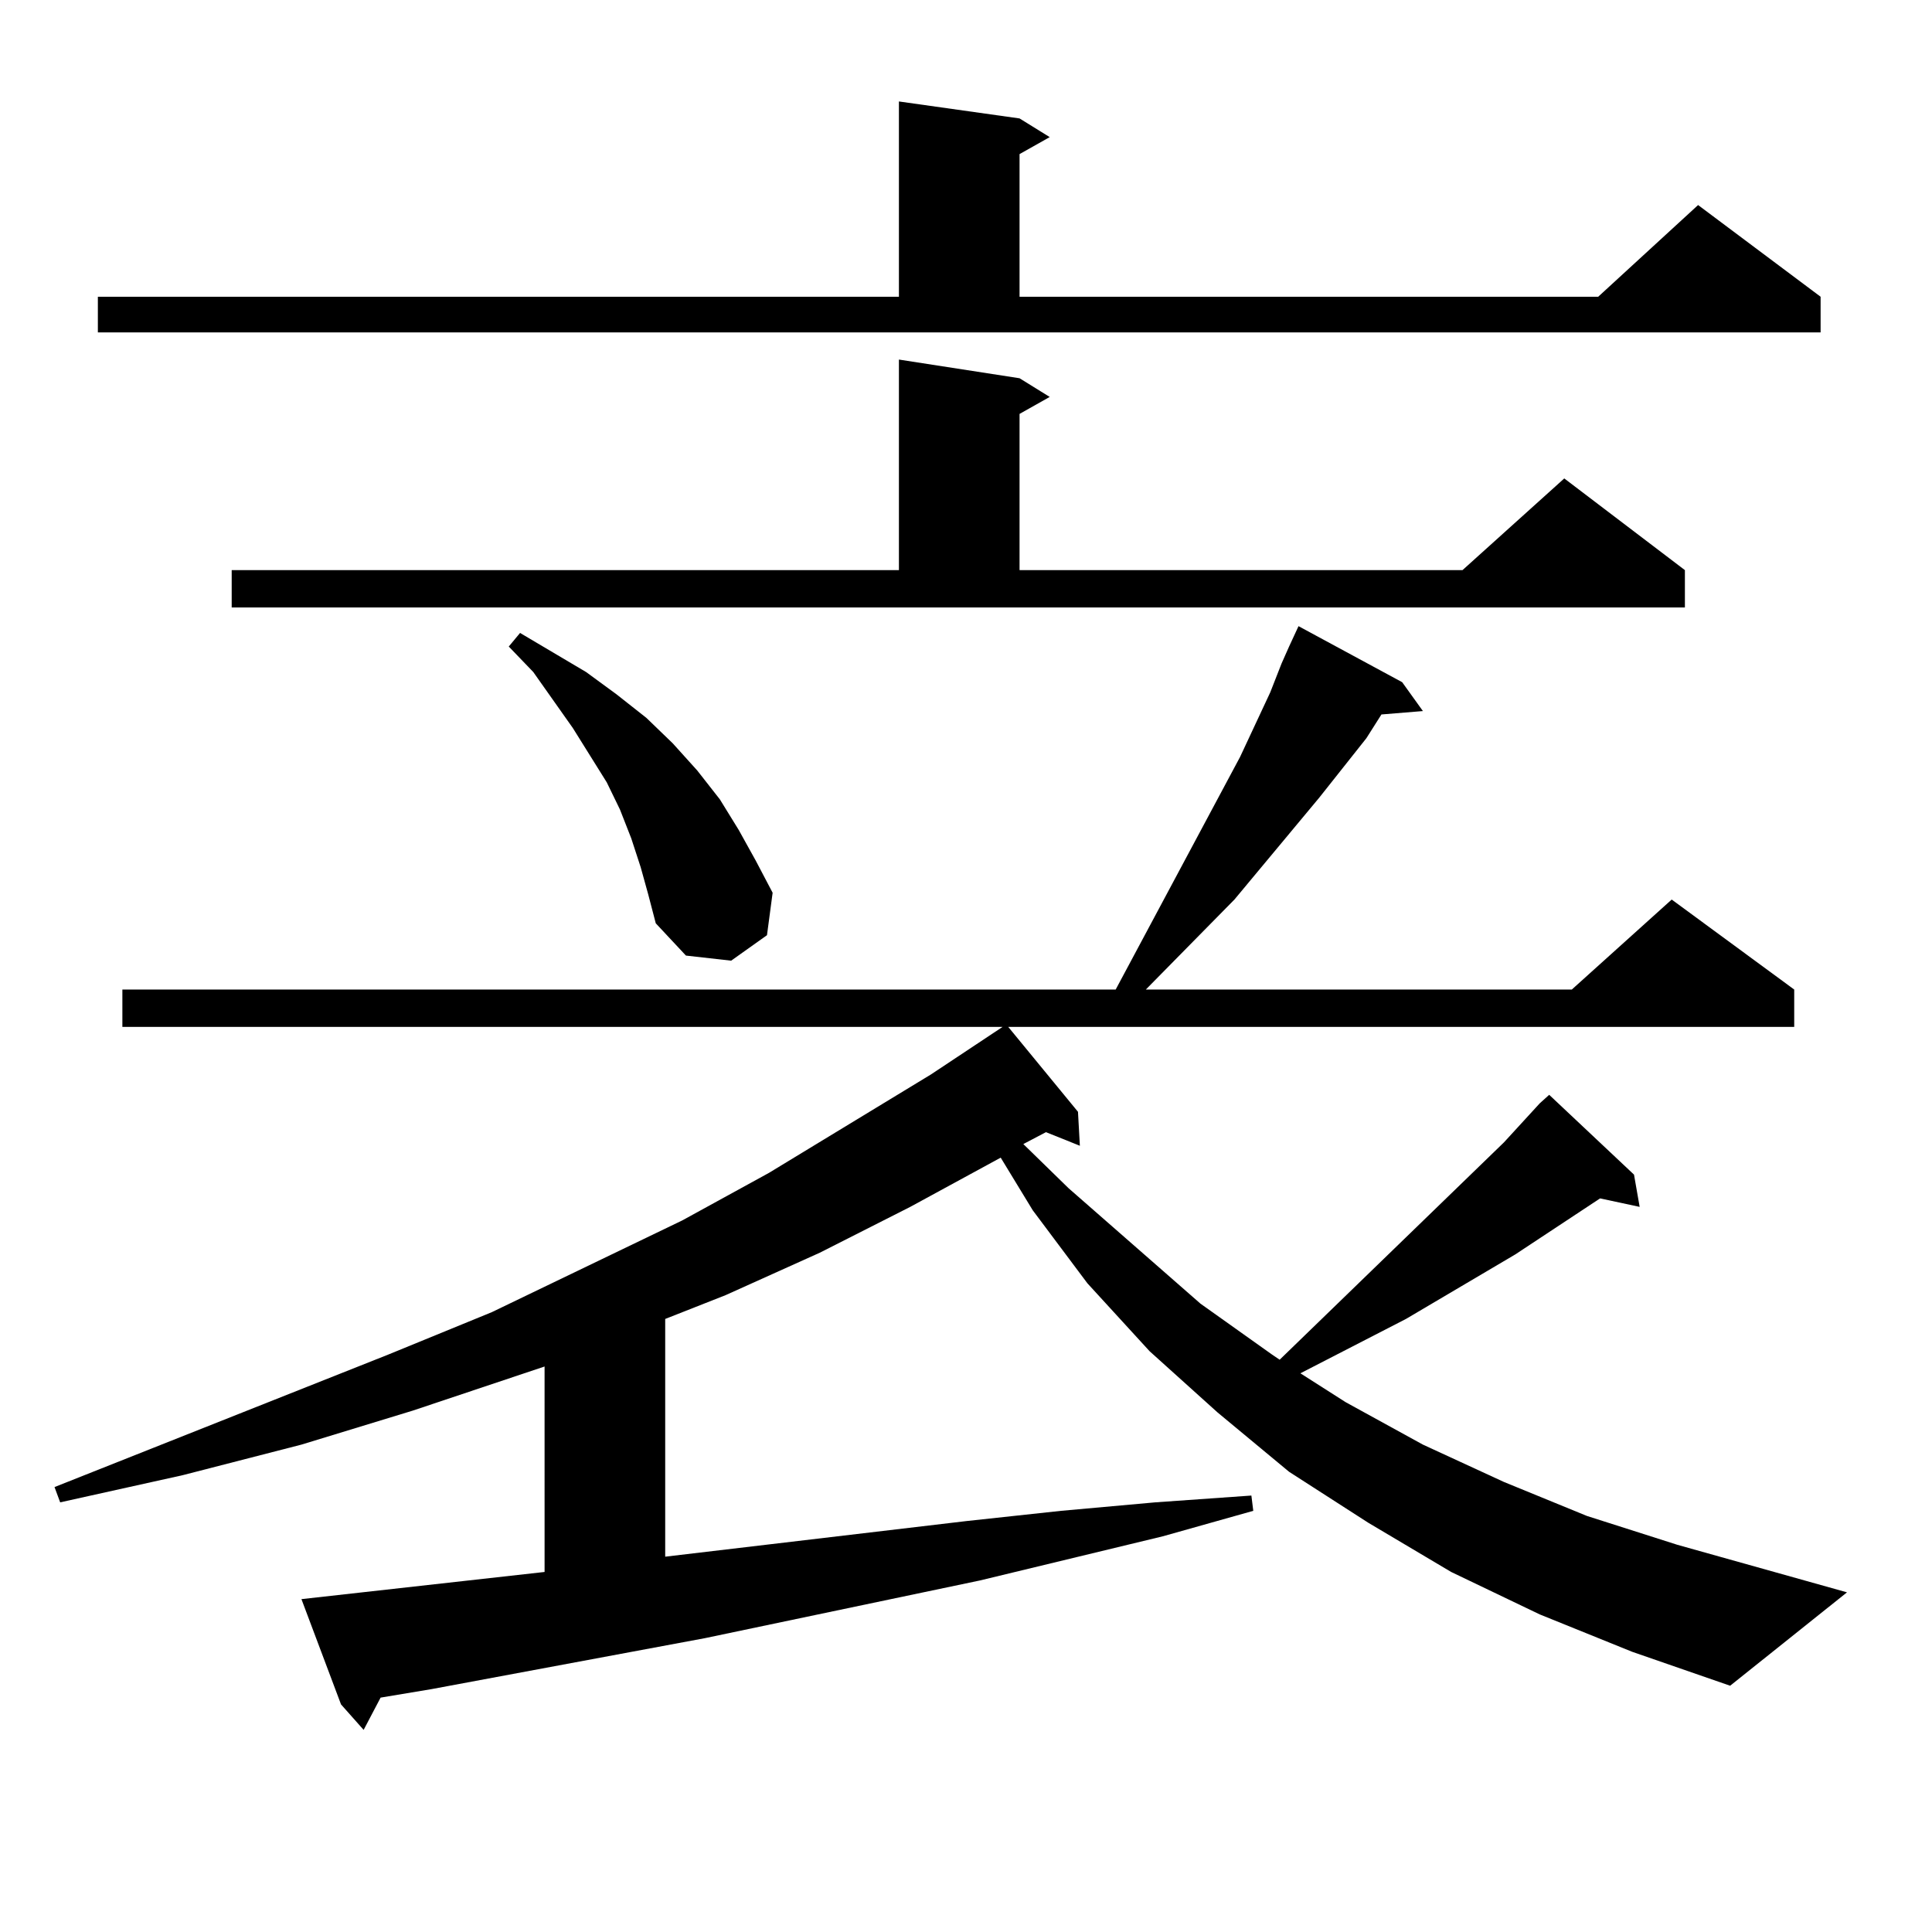
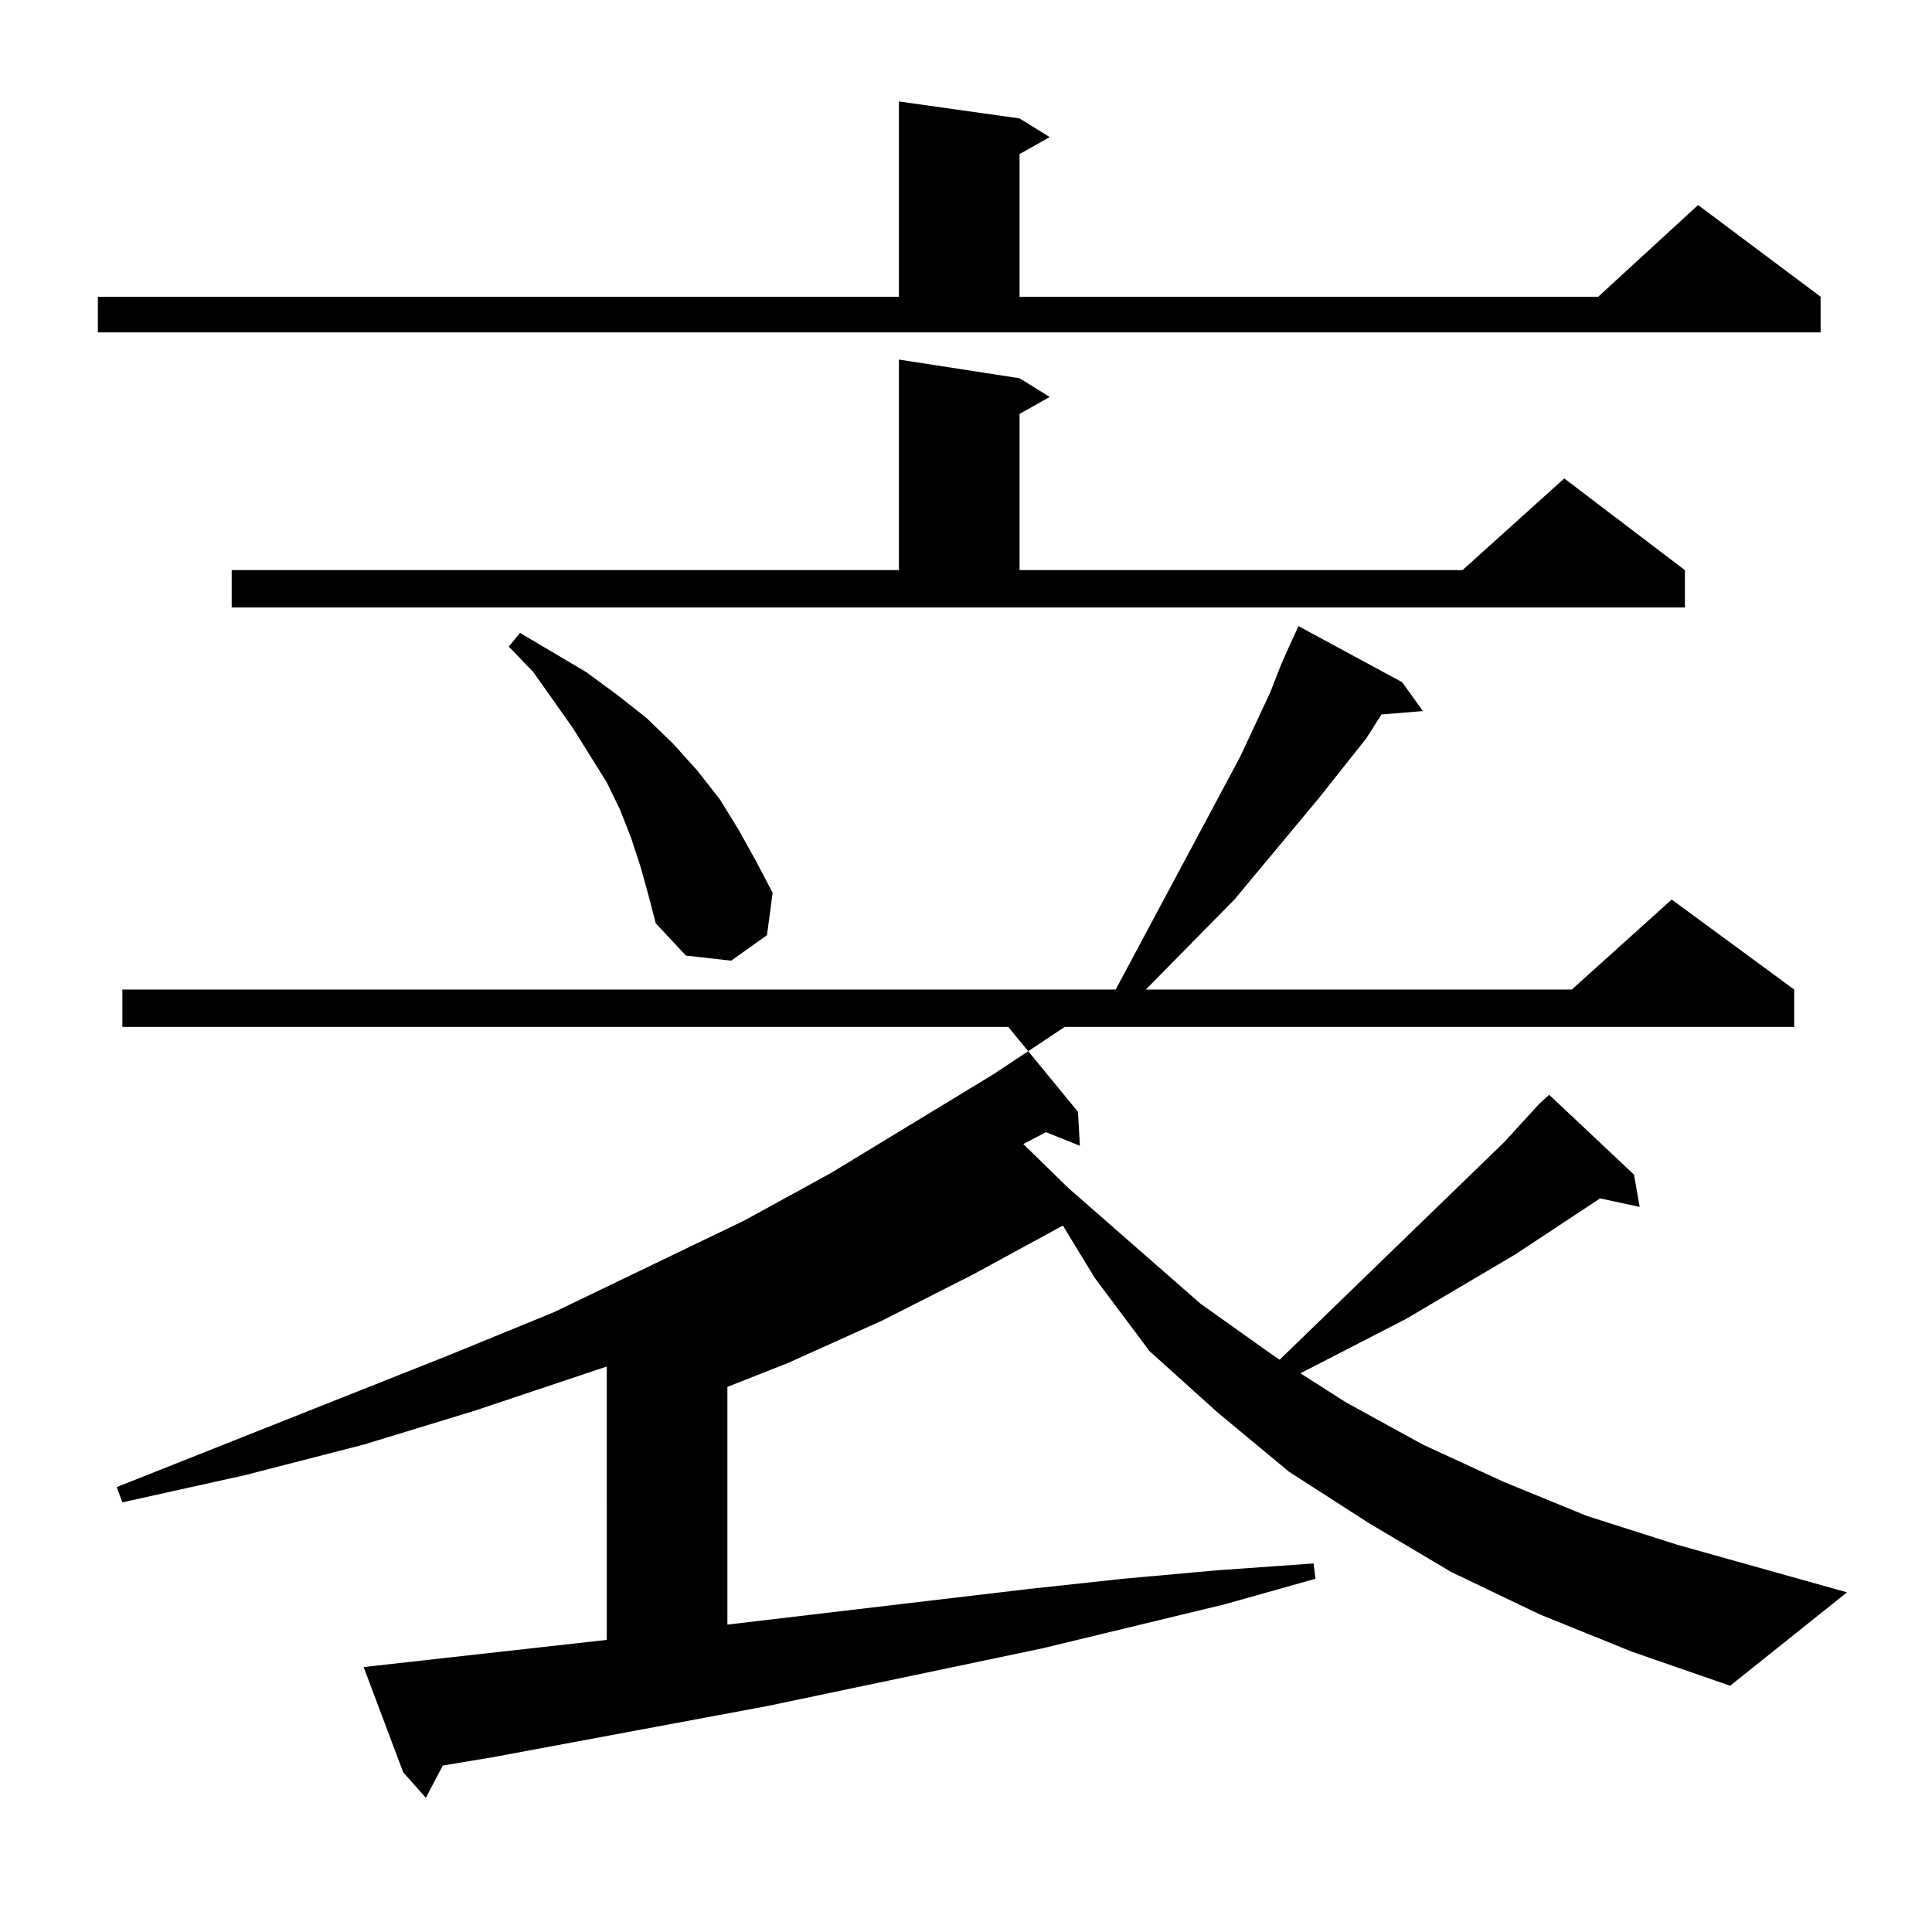
<svg xmlns="http://www.w3.org/2000/svg" version="1.1" id="图层_1" x="0px" y="0px" width="1000px" height="1000px" viewBox="0 0 1000 1000" enable-background="new 0 0 1000 1000" xml:space="preserve">
-   <path d="M796.98,835.621l-45.853-21.973l-42.926-25.488l-40.975-26.367l-37.072-30.762l-35.121-31.641l-32.194-35.156  l-28.292-37.793l-16.585-27.246l-46.828,25.488l-46.828,23.73l-48.779,21.973l-31.219,12.305v123.047l156.094-18.457l48.779-5.273  l48.779-4.395l49.755-3.516l0.976,7.91l-46.828,13.184l-94.632,22.852l-142.436,29.883l-141.46,26.367l-26.341,4.395l-8.78,16.699  l-11.707-13.184l-20.487-54.492l125.851-14.063V707.301l-68.291,22.852l-57.56,17.578l-61.462,15.82l-63.413,14.063l-2.927-7.91  l172.679-68.555l53.657-21.973l98.534-47.461l44.877-24.609l83.9-50.977l37.072-24.609H63.34v-19.336h514.134l64.389-120.41  l15.609-33.398l5.854-14.941l3.902-8.789l4.878-10.547l53.657,29.004l10.731,14.941l-21.463,1.758l-7.805,12.305l-24.39,30.762  l-43.901,52.734l-45.853,46.582h220.482l51.706-46.582l63.413,46.582v19.336H521.865l36.097,43.945l0.976,17.578l-17.561-7.031  l-11.707,6.152l23.414,22.852l68.291,59.766l37.072,26.367l3.902,2.637l116.095-112.5l18.536-20.215l4.878-4.395l43.901,41.309  l2.927,16.699l-20.487-4.395l-43.901,29.004l-56.584,33.398l-54.633,28.125l23.414,14.941l39.999,21.973l41.95,19.336l42.926,17.578  l46.828,14.941l87.803,24.609l-60.486,48.34l-50.73-17.578L796.98,835.621z M50.657,153.59h414.624V52.516l62.438,8.789  l15.609,9.668l-15.609,8.789v73.828h299.505l51.706-47.461l63.413,47.461v18.457H50.657V153.59z M119.924,295.094h345.357V186.109  l62.438,9.668l15.609,9.668l-15.609,8.789v80.859h229.263l52.682-47.461l62.438,47.461v19.336H119.924V295.094z M331.626,448.902  l-4.878-14.941l-5.854-14.941l-6.829-14.063l-17.561-28.125l-20.487-29.004l-12.683-13.184l5.854-7.031l34.146,20.215l15.609,11.426  l15.609,12.305l13.658,13.184l12.683,14.063l11.707,14.941l9.756,15.82l8.78,15.82l8.78,16.699l-2.927,21.973l-18.536,13.184  l-23.414-2.637l-15.609-16.699l-3.902-14.941L331.626,448.902z" />
+   <path d="M796.98,835.621l-45.853-21.973l-42.926-25.488l-40.975-26.367l-37.072-30.762l-35.121-31.641l-28.292-37.793l-16.585-27.246l-46.828,25.488l-46.828,23.73l-48.779,21.973l-31.219,12.305v123.047l156.094-18.457l48.779-5.273  l48.779-4.395l49.755-3.516l0.976,7.91l-46.828,13.184l-94.632,22.852l-142.436,29.883l-141.46,26.367l-26.341,4.395l-8.78,16.699  l-11.707-13.184l-20.487-54.492l125.851-14.063V707.301l-68.291,22.852l-57.56,17.578l-61.462,15.82l-63.413,14.063l-2.927-7.91  l172.679-68.555l53.657-21.973l98.534-47.461l44.877-24.609l83.9-50.977l37.072-24.609H63.34v-19.336h514.134l64.389-120.41  l15.609-33.398l5.854-14.941l3.902-8.789l4.878-10.547l53.657,29.004l10.731,14.941l-21.463,1.758l-7.805,12.305l-24.39,30.762  l-43.901,52.734l-45.853,46.582h220.482l51.706-46.582l63.413,46.582v19.336H521.865l36.097,43.945l0.976,17.578l-17.561-7.031  l-11.707,6.152l23.414,22.852l68.291,59.766l37.072,26.367l3.902,2.637l116.095-112.5l18.536-20.215l4.878-4.395l43.901,41.309  l2.927,16.699l-20.487-4.395l-43.901,29.004l-56.584,33.398l-54.633,28.125l23.414,14.941l39.999,21.973l41.95,19.336l42.926,17.578  l46.828,14.941l87.803,24.609l-60.486,48.34l-50.73-17.578L796.98,835.621z M50.657,153.59h414.624V52.516l62.438,8.789  l15.609,9.668l-15.609,8.789v73.828h299.505l51.706-47.461l63.413,47.461v18.457H50.657V153.59z M119.924,295.094h345.357V186.109  l62.438,9.668l15.609,9.668l-15.609,8.789v80.859h229.263l52.682-47.461l62.438,47.461v19.336H119.924V295.094z M331.626,448.902  l-4.878-14.941l-5.854-14.941l-6.829-14.063l-17.561-28.125l-20.487-29.004l-12.683-13.184l5.854-7.031l34.146,20.215l15.609,11.426  l15.609,12.305l13.658,13.184l12.683,14.063l11.707,14.941l9.756,15.82l8.78,15.82l8.78,16.699l-2.927,21.973l-18.536,13.184  l-23.414-2.637l-15.609-16.699l-3.902-14.941L331.626,448.902z" />
</svg>